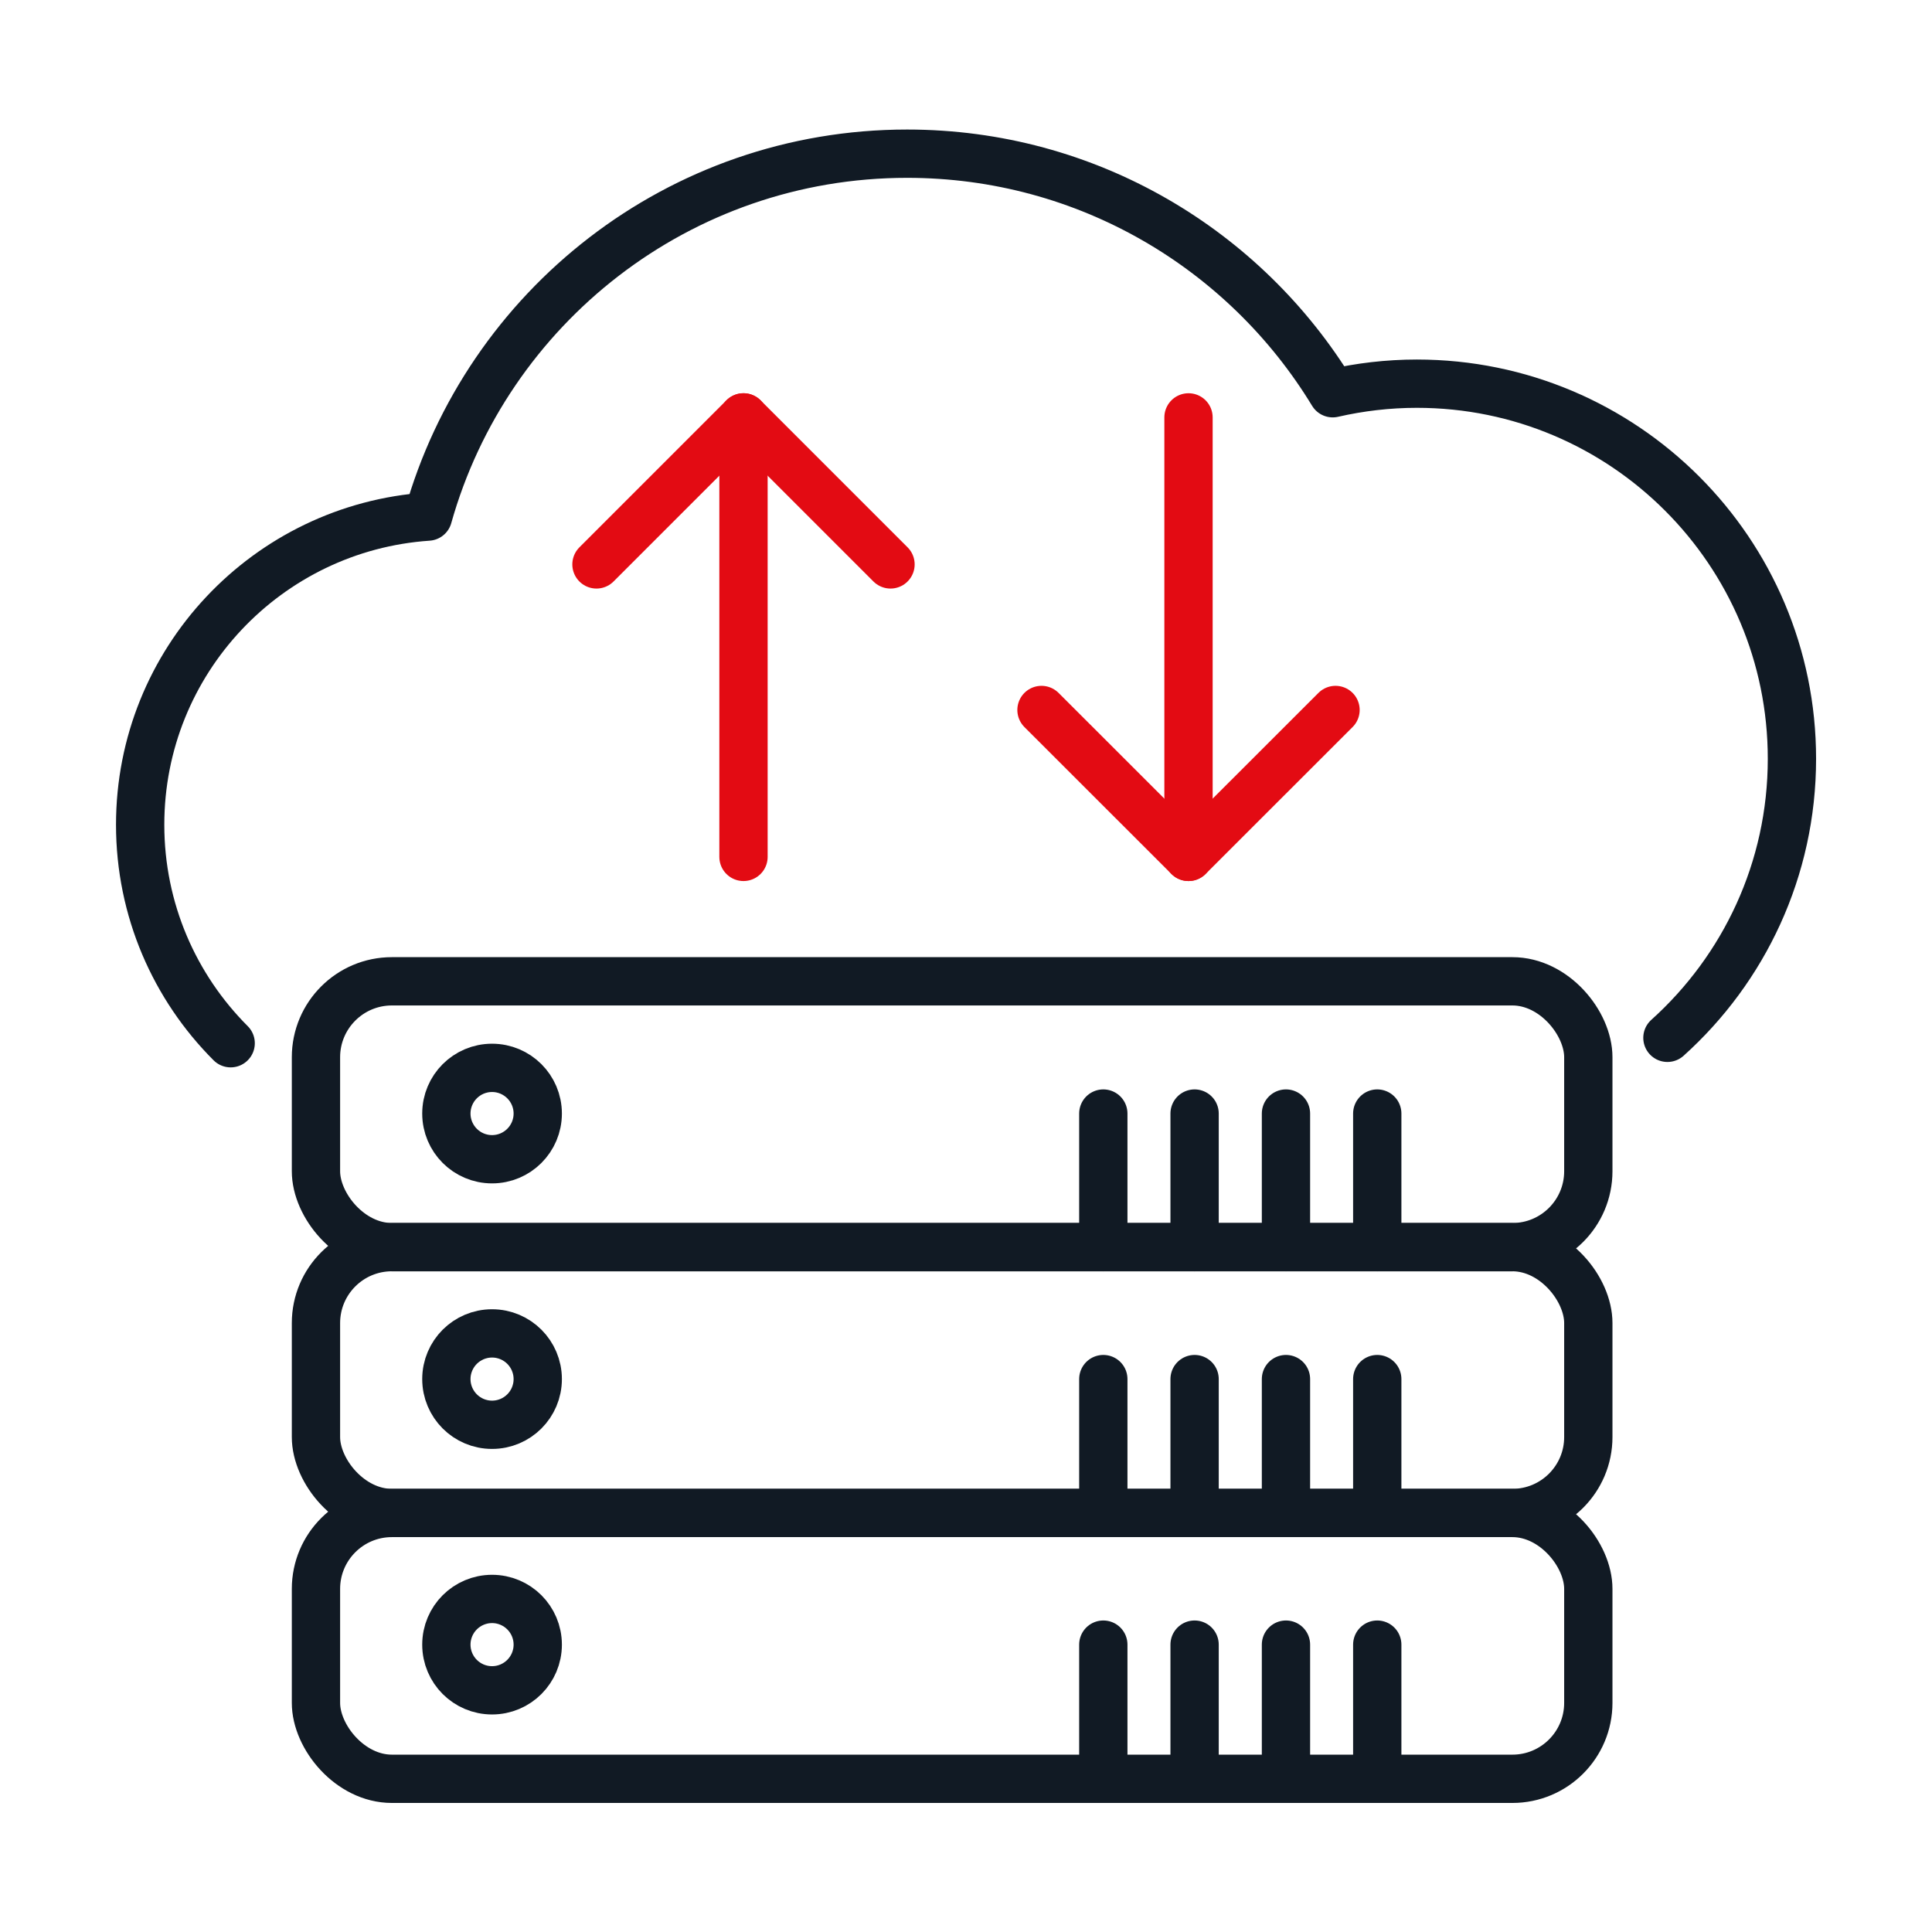
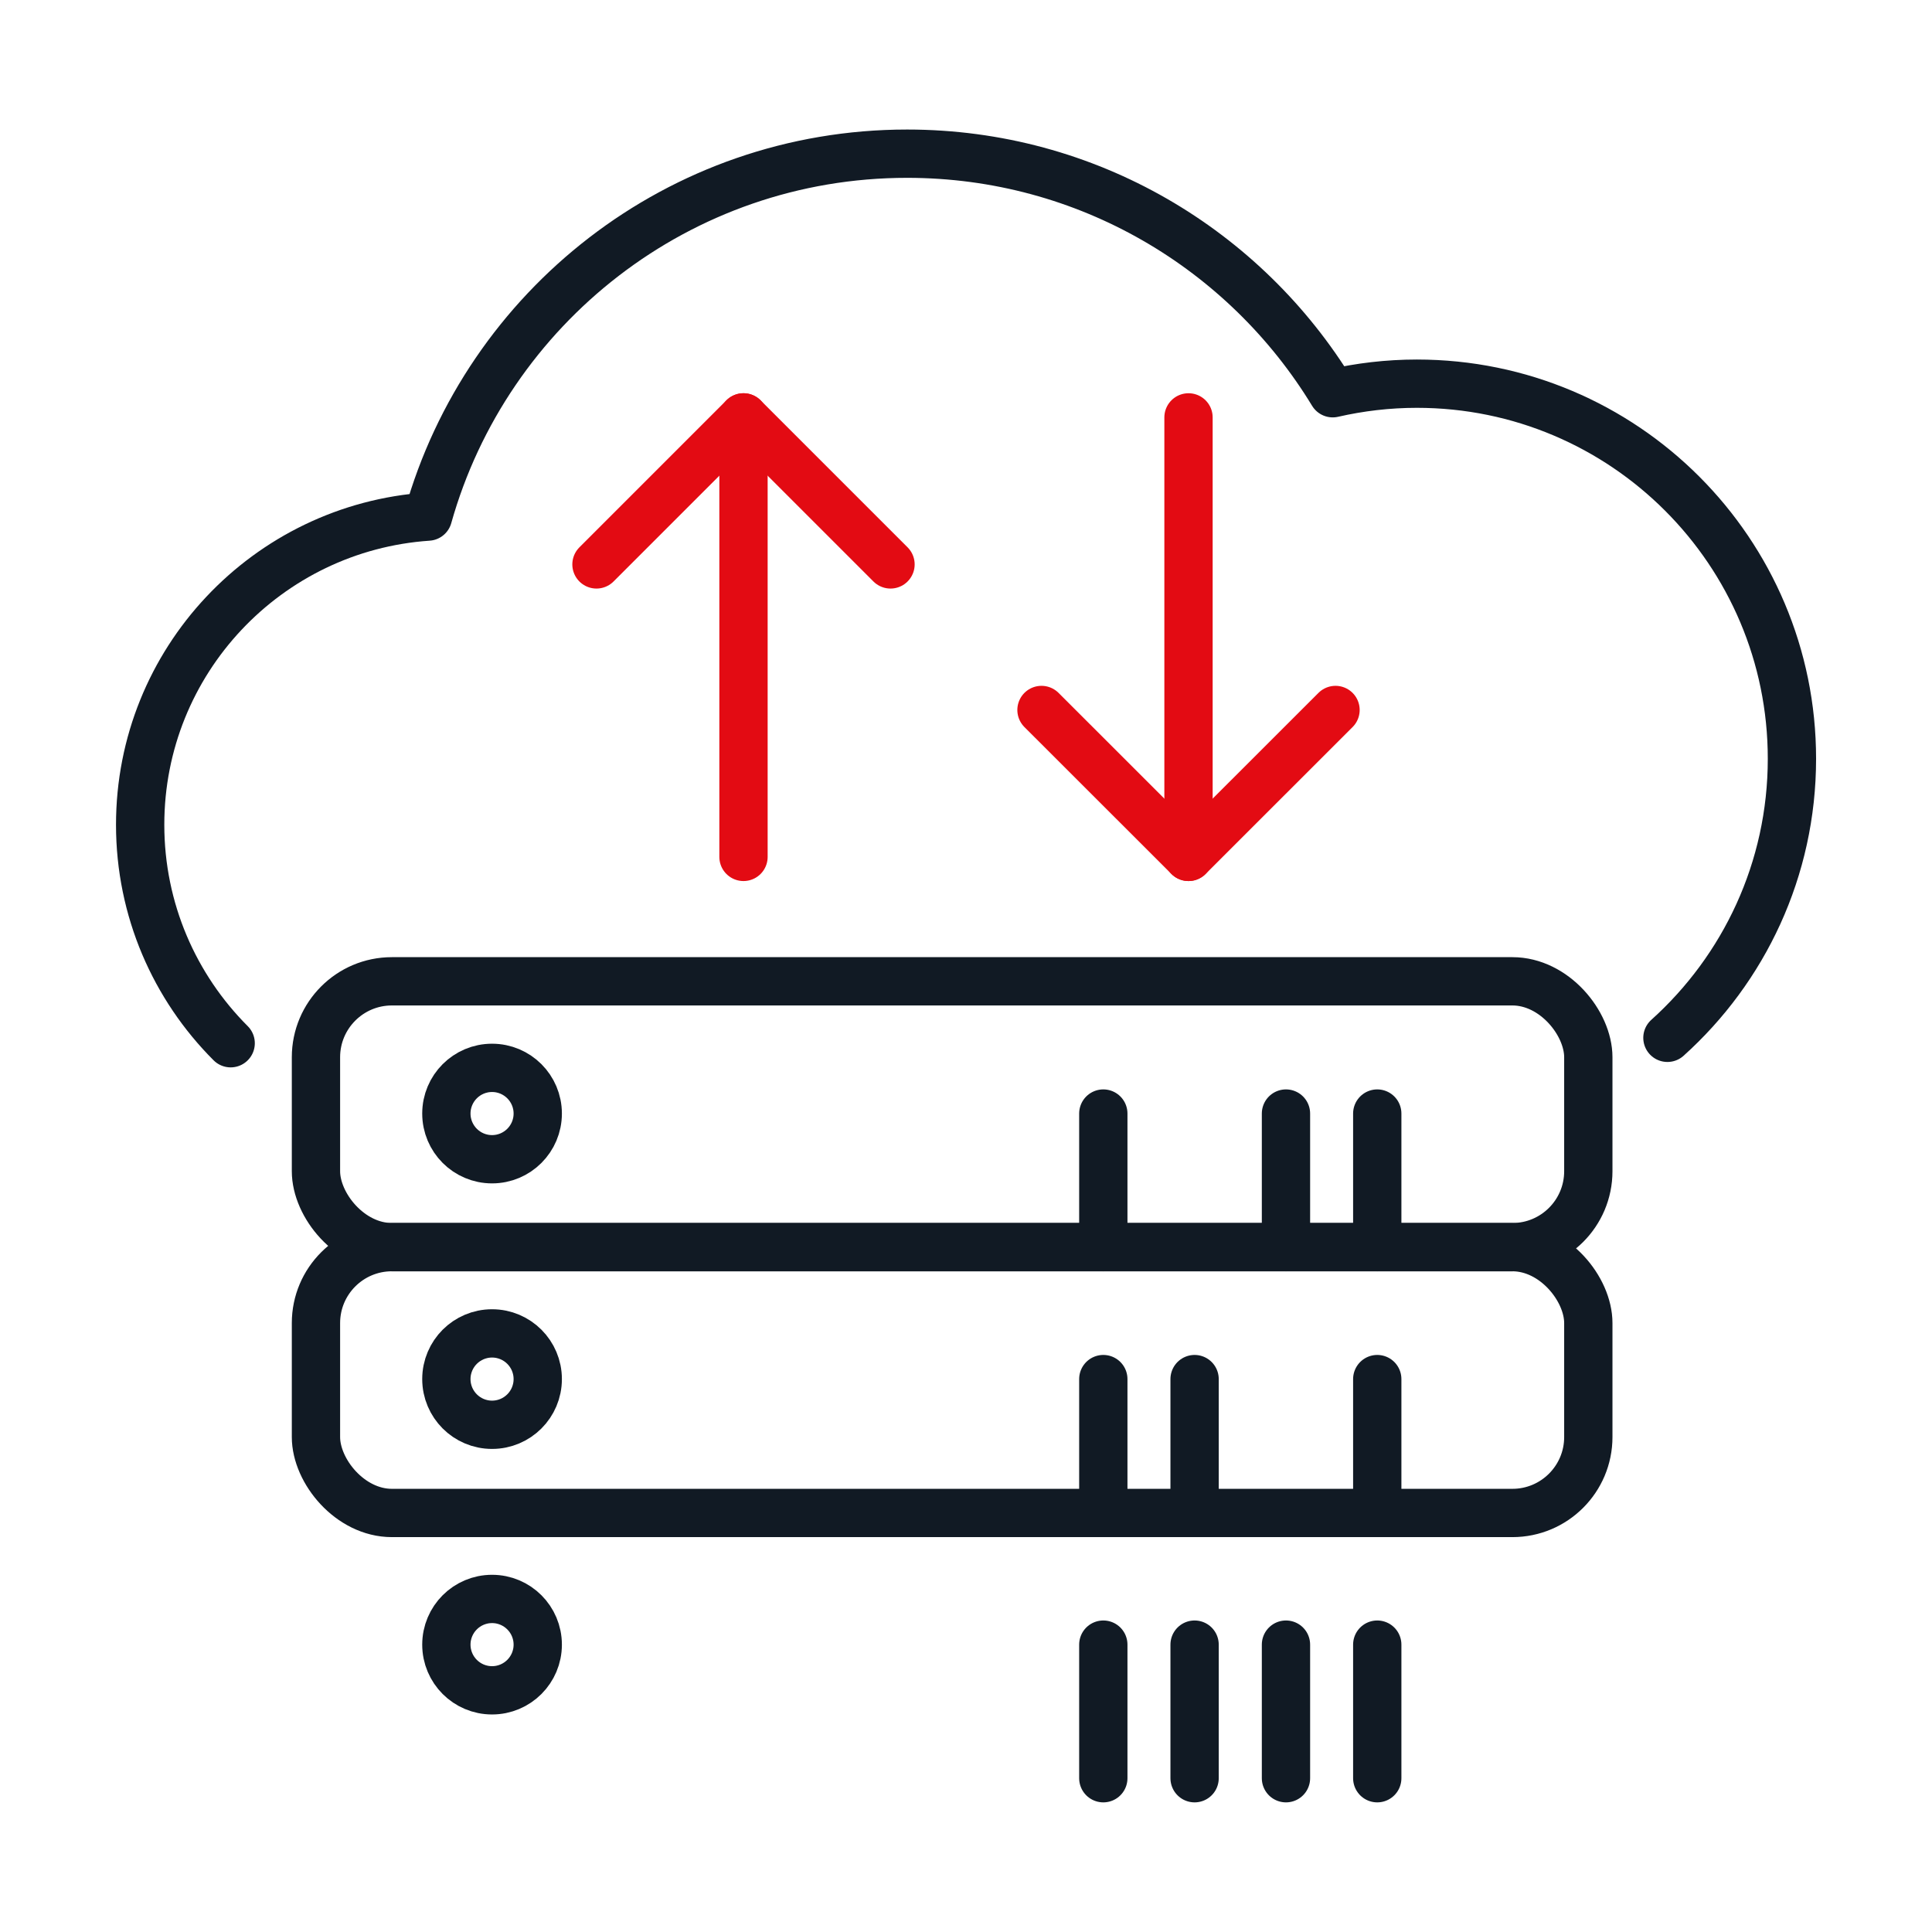
<svg xmlns="http://www.w3.org/2000/svg" id="uuid-810d9a39-c82f-47f7-a3d9-22c5ed62a730" width="200.01" height="200.01" viewBox="0 0 200.01 200.01">
  <line x1="114.22" y1="170.26" x2="114.22" y2="184.09" fill="none" stroke="#111a24" stroke-linecap="round" stroke-linejoin="round" stroke-width="5" />
  <line x1="123.67" y1="170.26" x2="123.67" y2="184.09" fill="none" stroke="#111a24" stroke-linecap="round" stroke-linejoin="round" stroke-width="5" />
  <line x1="133.13" y1="170.26" x2="133.13" y2="184.09" fill="none" stroke="#111a24" stroke-linecap="round" stroke-linejoin="round" stroke-width="5" />
  <line x1="142.58" y1="170.26" x2="142.58" y2="184.09" fill="none" stroke="#111a24" stroke-linecap="round" stroke-linejoin="round" stroke-width="5" />
  <circle cx="50.94" cy="170.26" r="4.73" fill="none" stroke="#111a24" stroke-linecap="round" stroke-linejoin="round" stroke-width="5" />
  <line x1="114.22" y1="142.77" x2="114.22" y2="156.6" fill="none" stroke="#111a24" stroke-linecap="round" stroke-linejoin="round" stroke-width="5" />
  <line x1="123.67" y1="142.77" x2="123.67" y2="156.6" fill="none" stroke="#111a24" stroke-linecap="round" stroke-linejoin="round" stroke-width="5" />
-   <line x1="133.13" y1="142.77" x2="133.13" y2="156.6" fill="none" stroke="#111a24" stroke-linecap="round" stroke-linejoin="round" stroke-width="5" />
  <line x1="142.58" y1="142.77" x2="142.58" y2="156.6" fill="none" stroke="#111a24" stroke-linecap="round" stroke-linejoin="round" stroke-width="5" />
  <circle cx="50.94" cy="142.77" r="4.73" fill="none" stroke="#111a24" stroke-linecap="round" stroke-linejoin="round" stroke-width="5" />
  <line x1="114.22" y1="115.28" x2="114.22" y2="129.11" fill="none" stroke="#111a24" stroke-linecap="round" stroke-linejoin="round" stroke-width="5" />
-   <line x1="123.67" y1="115.28" x2="123.67" y2="129.11" fill="none" stroke="#111a24" stroke-linecap="round" stroke-linejoin="round" stroke-width="5" />
  <line x1="133.13" y1="115.28" x2="133.13" y2="129.11" fill="none" stroke="#111a24" stroke-linecap="round" stroke-linejoin="round" stroke-width="5" />
  <line x1="142.58" y1="115.28" x2="142.58" y2="129.11" fill="none" stroke="#111a24" stroke-linecap="round" stroke-linejoin="round" stroke-width="5" />
  <circle cx="50.94" cy="115.28" r="4.73" fill="none" stroke="#111a24" stroke-linecap="round" stroke-linejoin="round" stroke-width="5" />
  <rect x="32.71" y="101.59" width="131.72" height="27.52" rx="7.86" ry="7.86" fill="none" stroke="#111a24" stroke-linecap="round" stroke-linejoin="round" stroke-width="5" />
  <rect x="32.71" y="129.11" width="131.72" height="27.52" rx="7.86" ry="7.86" fill="none" stroke="#111a24" stroke-linecap="round" stroke-linejoin="round" stroke-width="5" />
-   <rect x="32.71" y="156.63" width="131.72" height="27.52" rx="7.86" ry="7.86" fill="none" stroke="#111a24" stroke-linecap="round" stroke-linejoin="round" stroke-width="5" />
  <path d="M172.62,107.44c7.91-7.11,12.89-17.42,12.89-28.89,0-21.44-17.38-38.83-38.83-38.83-3,0-5.91,.35-8.71,.99-9.04-14.87-25.39-24.8-44.06-24.8-23.62,0-43.51,15.9-49.6,37.57-16.64,1.13-29.8,14.97-29.8,31.9,0,8.83,3.58,16.83,9.37,22.62" fill="none" stroke="#111a24" stroke-linecap="round" stroke-linejoin="round" stroke-width="5" />
  <g>
    <polyline points="61.75 58.43 76.97 43.21 92.19 58.43" fill="none" stroke="#e30b13" stroke-linecap="round" stroke-linejoin="round" stroke-width="5" />
    <line x1="76.97" y1="43.21" x2="76.97" y2="88.71" fill="none" stroke="#e30b13" stroke-linecap="round" stroke-linejoin="round" stroke-width="5" />
    <polyline points="138.26 73.5 123.04 88.71 107.82 73.5" fill="none" stroke="#e30b13" stroke-linecap="round" stroke-linejoin="round" stroke-width="5" />
    <line x1="123.04" y1="88.71" x2="123.04" y2="43.21" fill="none" stroke="#e30b13" stroke-linecap="round" stroke-linejoin="round" stroke-width="5" />
  </g>
</svg>